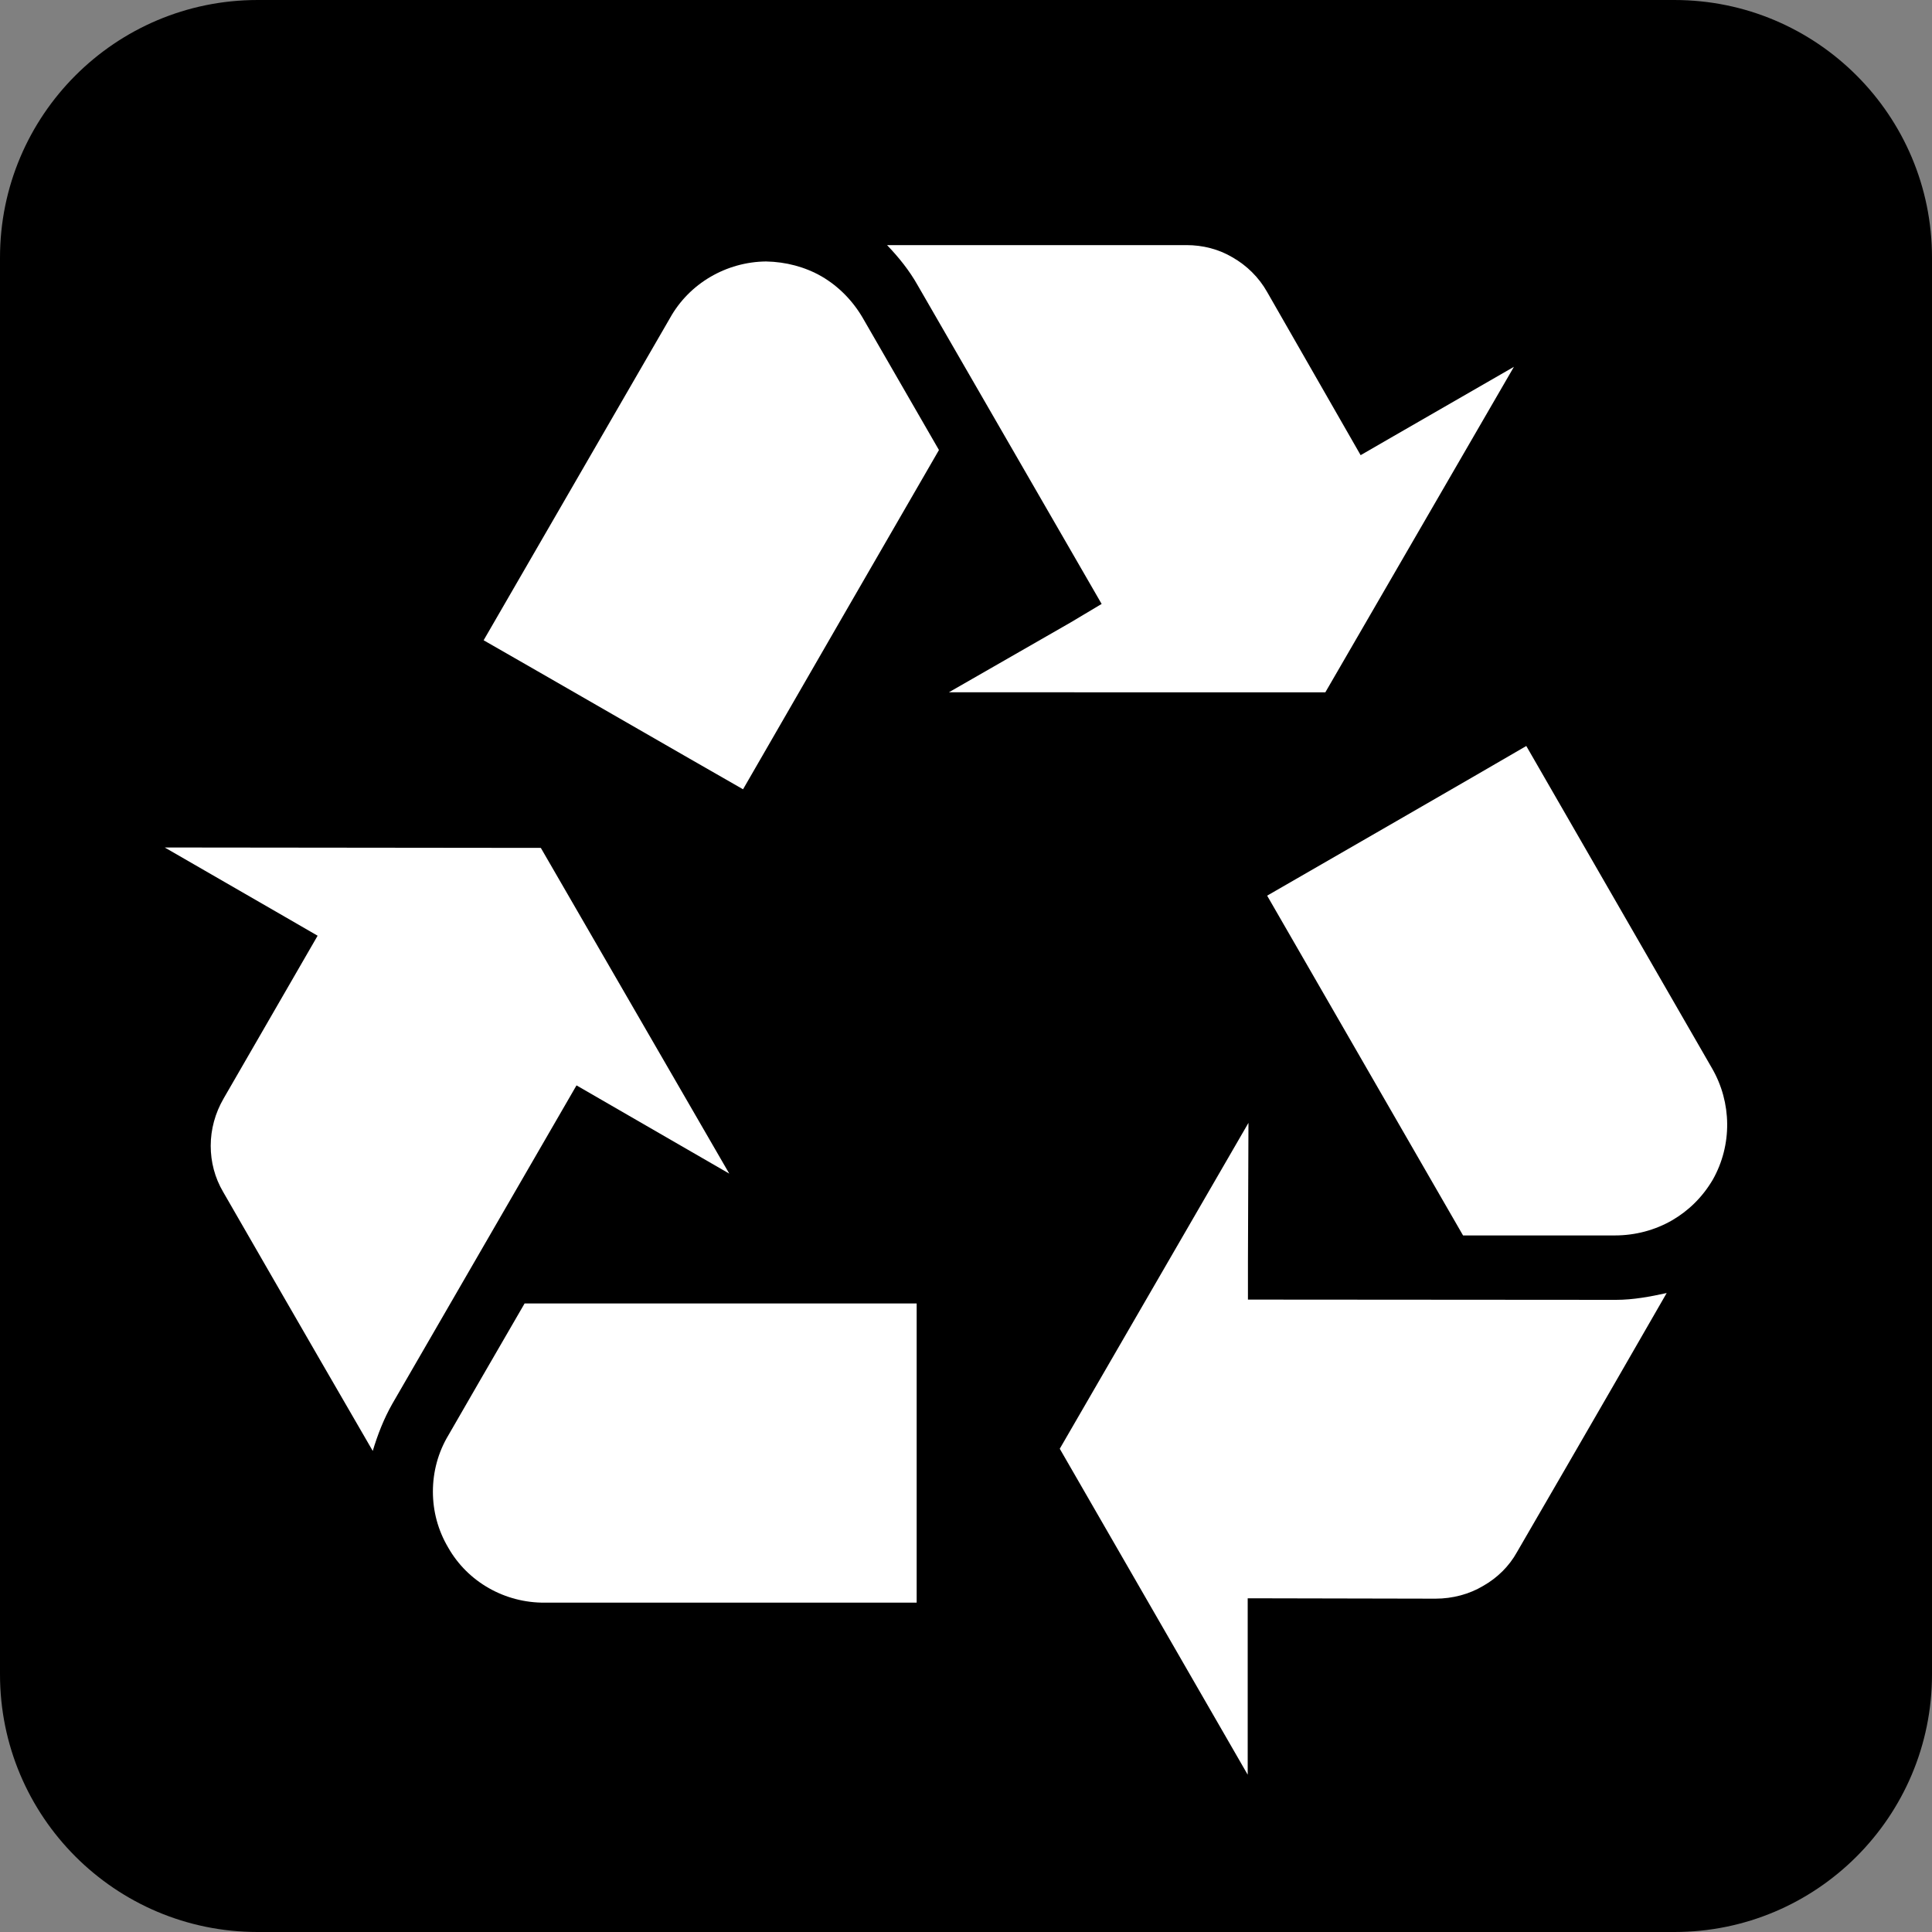
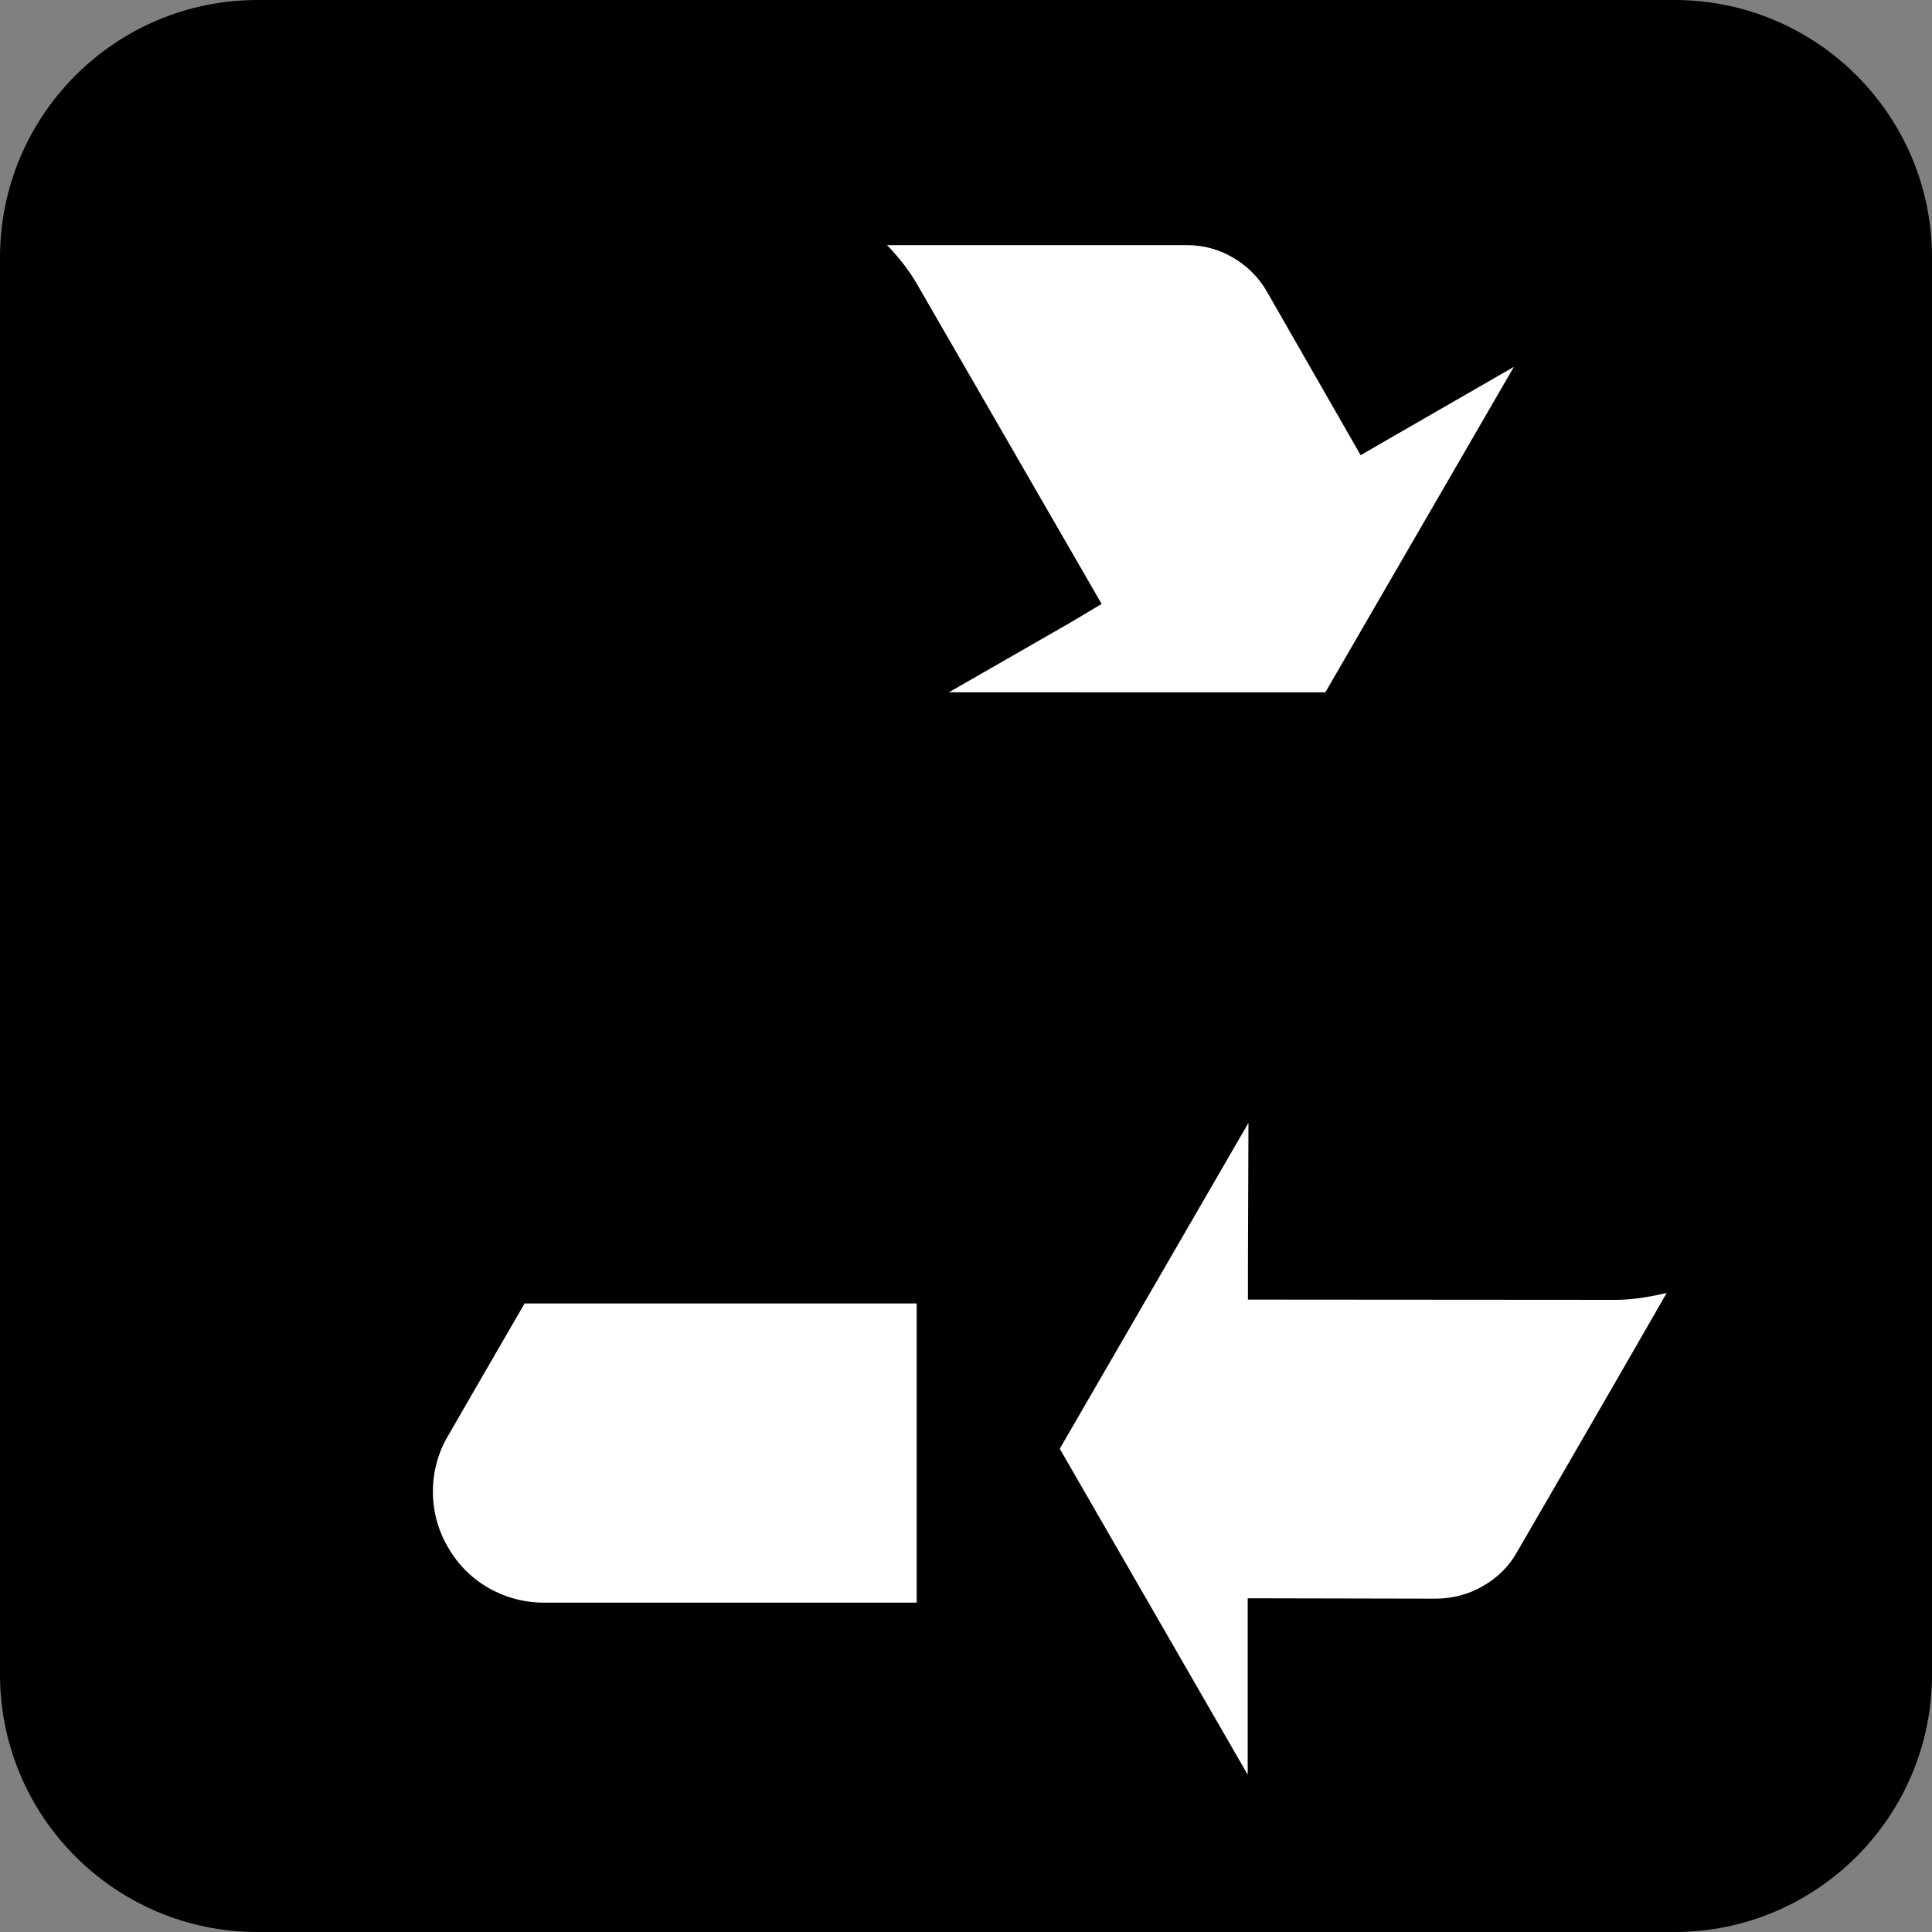
<svg xmlns="http://www.w3.org/2000/svg" version="1.1" x="0px" y="0px" viewBox="0.25 0.26 150 150" enable-background="new 0.25 0.26 150 150" xml:space="preserve">
  <rect x="0.25" y="0.26" width="150" height="150" fill="#808080" stroke="none" />
  <defs>
</defs>
-   <path id="hikers_6_" d="M150.25,130.26c0,11.046-8.954,20-20,20h-110c-11.046,0-20-8.954-20-20v-110c0-11.046,8.954-20,20-20h110  c11.046,0,20,8.954,20,20V130.26z" />
+   <path id="hikers_6_" d="M150.25,130.26c0,11.046-8.954,20-20,20h-110c-11.046,0-20-8.954-20-20v-110c0-11.046,8.954-20,20-20h110  c11.046,0,20,8.954,20,20z" />
  <g id="XMLID_9_">
    <g>
-       <path fill="#FFFFFF" d="M133.17,83.2c1.54,2.659,1.58,5.96,0.061,8.649c-0.801,1.36-1.881,2.41-3.15,3.15    c-1.33,0.77-2.87,1.18-4.45,1.18h-11.79c-1.32-2.29-13.04-22.62-15.21-26.38c3.59-2.07,16.53-9.521,20.12-11.62    C121.03,62.13,133.17,83.2,133.17,83.2z" />
      <path fill="#FFFFFF" d="M125.72,101.18c1.33,0,2.66-0.25,3.931-0.53c-5.16,8.99-11.62,20.11-11.62,20.11    c-0.62,1.12-1.54,2.01-2.63,2.63c-1.07,0.64-2.37,0.99-3.7,0.99l-14.58-0.03v13.68h-0.01L82.53,112.74L97.18,87.439l-0.04,10.84    v2.881L125.72,101.18z" />
      <path fill="#FFFFFF" d="M117.79,28.74l-14.64,25.27H73.92l9.43-5.41l2.431-1.45L71.51,22.43c-0.649-1.16-1.479-2.189-2.39-3.14    h23.24c1.27,0,2.5,0.31,3.58,0.95c1.09,0.619,2.05,1.55,2.689,2.689l7.26,12.67l2.511-1.45L117.79,28.74z" />
      <path fill="#FFFFFF" d="M71.42,101.46v23.229H42.56c-3.1,0.03-6-1.6-7.52-4.29c-0.79-1.34-1.18-2.819-1.18-4.33    c0-1.51,0.39-3.029,1.21-4.39c0,0,4.63-8.03,5.91-10.22C43.64,101.46,67.04,101.46,71.42,101.46z" />
-       <path fill="#FFFFFF" d="M67.25,24.97c0,0,4.63,8.03,5.9,10.23c-1.33,2.279-13.04,22.579-15.21,26.34    c-3.62-2.061-16.53-9.511-20.141-11.57c2.29-3.96,14.46-25,14.46-25c1.5-2.71,4.391-4.38,7.471-4.41    c1.539,0.03,3.02,0.42,4.31,1.16C65.36,22.49,66.46,23.609,67.25,24.97z" />
-       <path fill="#FFFFFF" d="M42.24,66.09l14.63,25.29l-9.4-5.43l-2.46-1.421l-14.3,24.721c-0.66,1.16-1.14,2.399-1.52,3.66    c-5.21-8.98-11.61-20.101-11.61-20.101c-0.66-1.12-0.97-2.35-0.97-3.59c0-1.27,0.34-2.53,1-3.67l7.3-12.64l-2.49-1.44l-9.38-5.41    L42.24,66.09z" />
    </g>
    <g>
	</g>
  </g>
</svg>